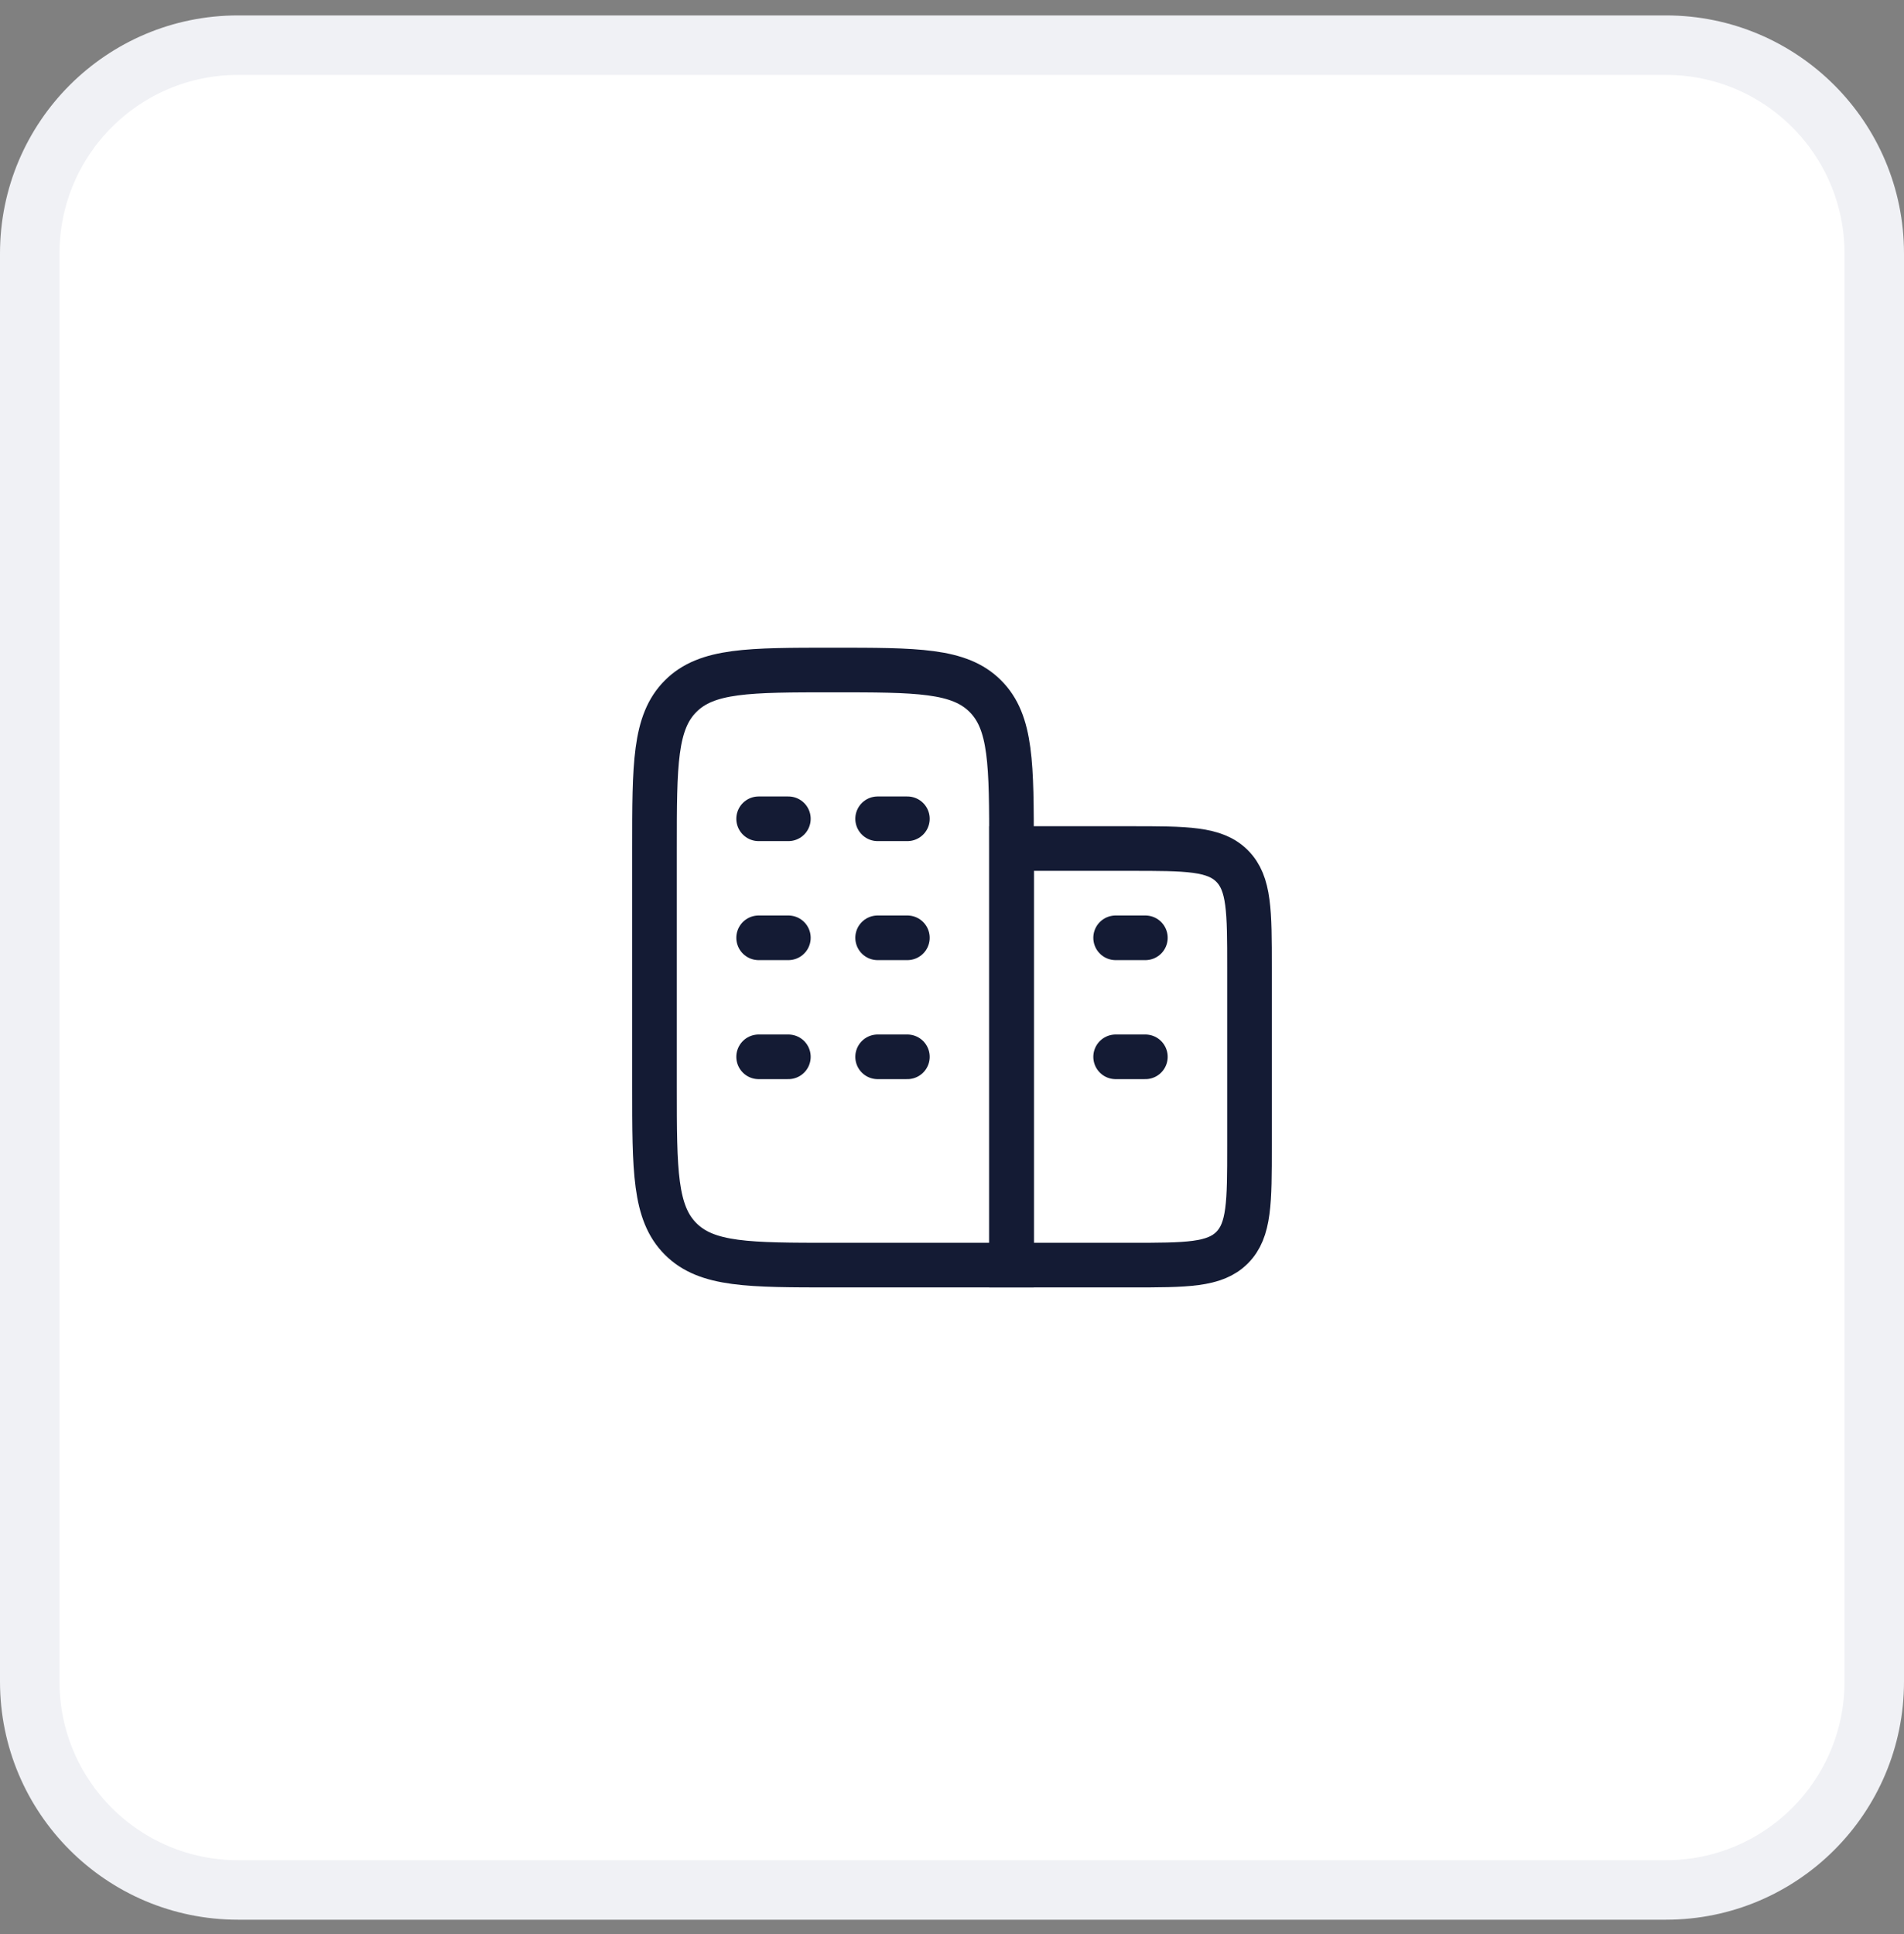
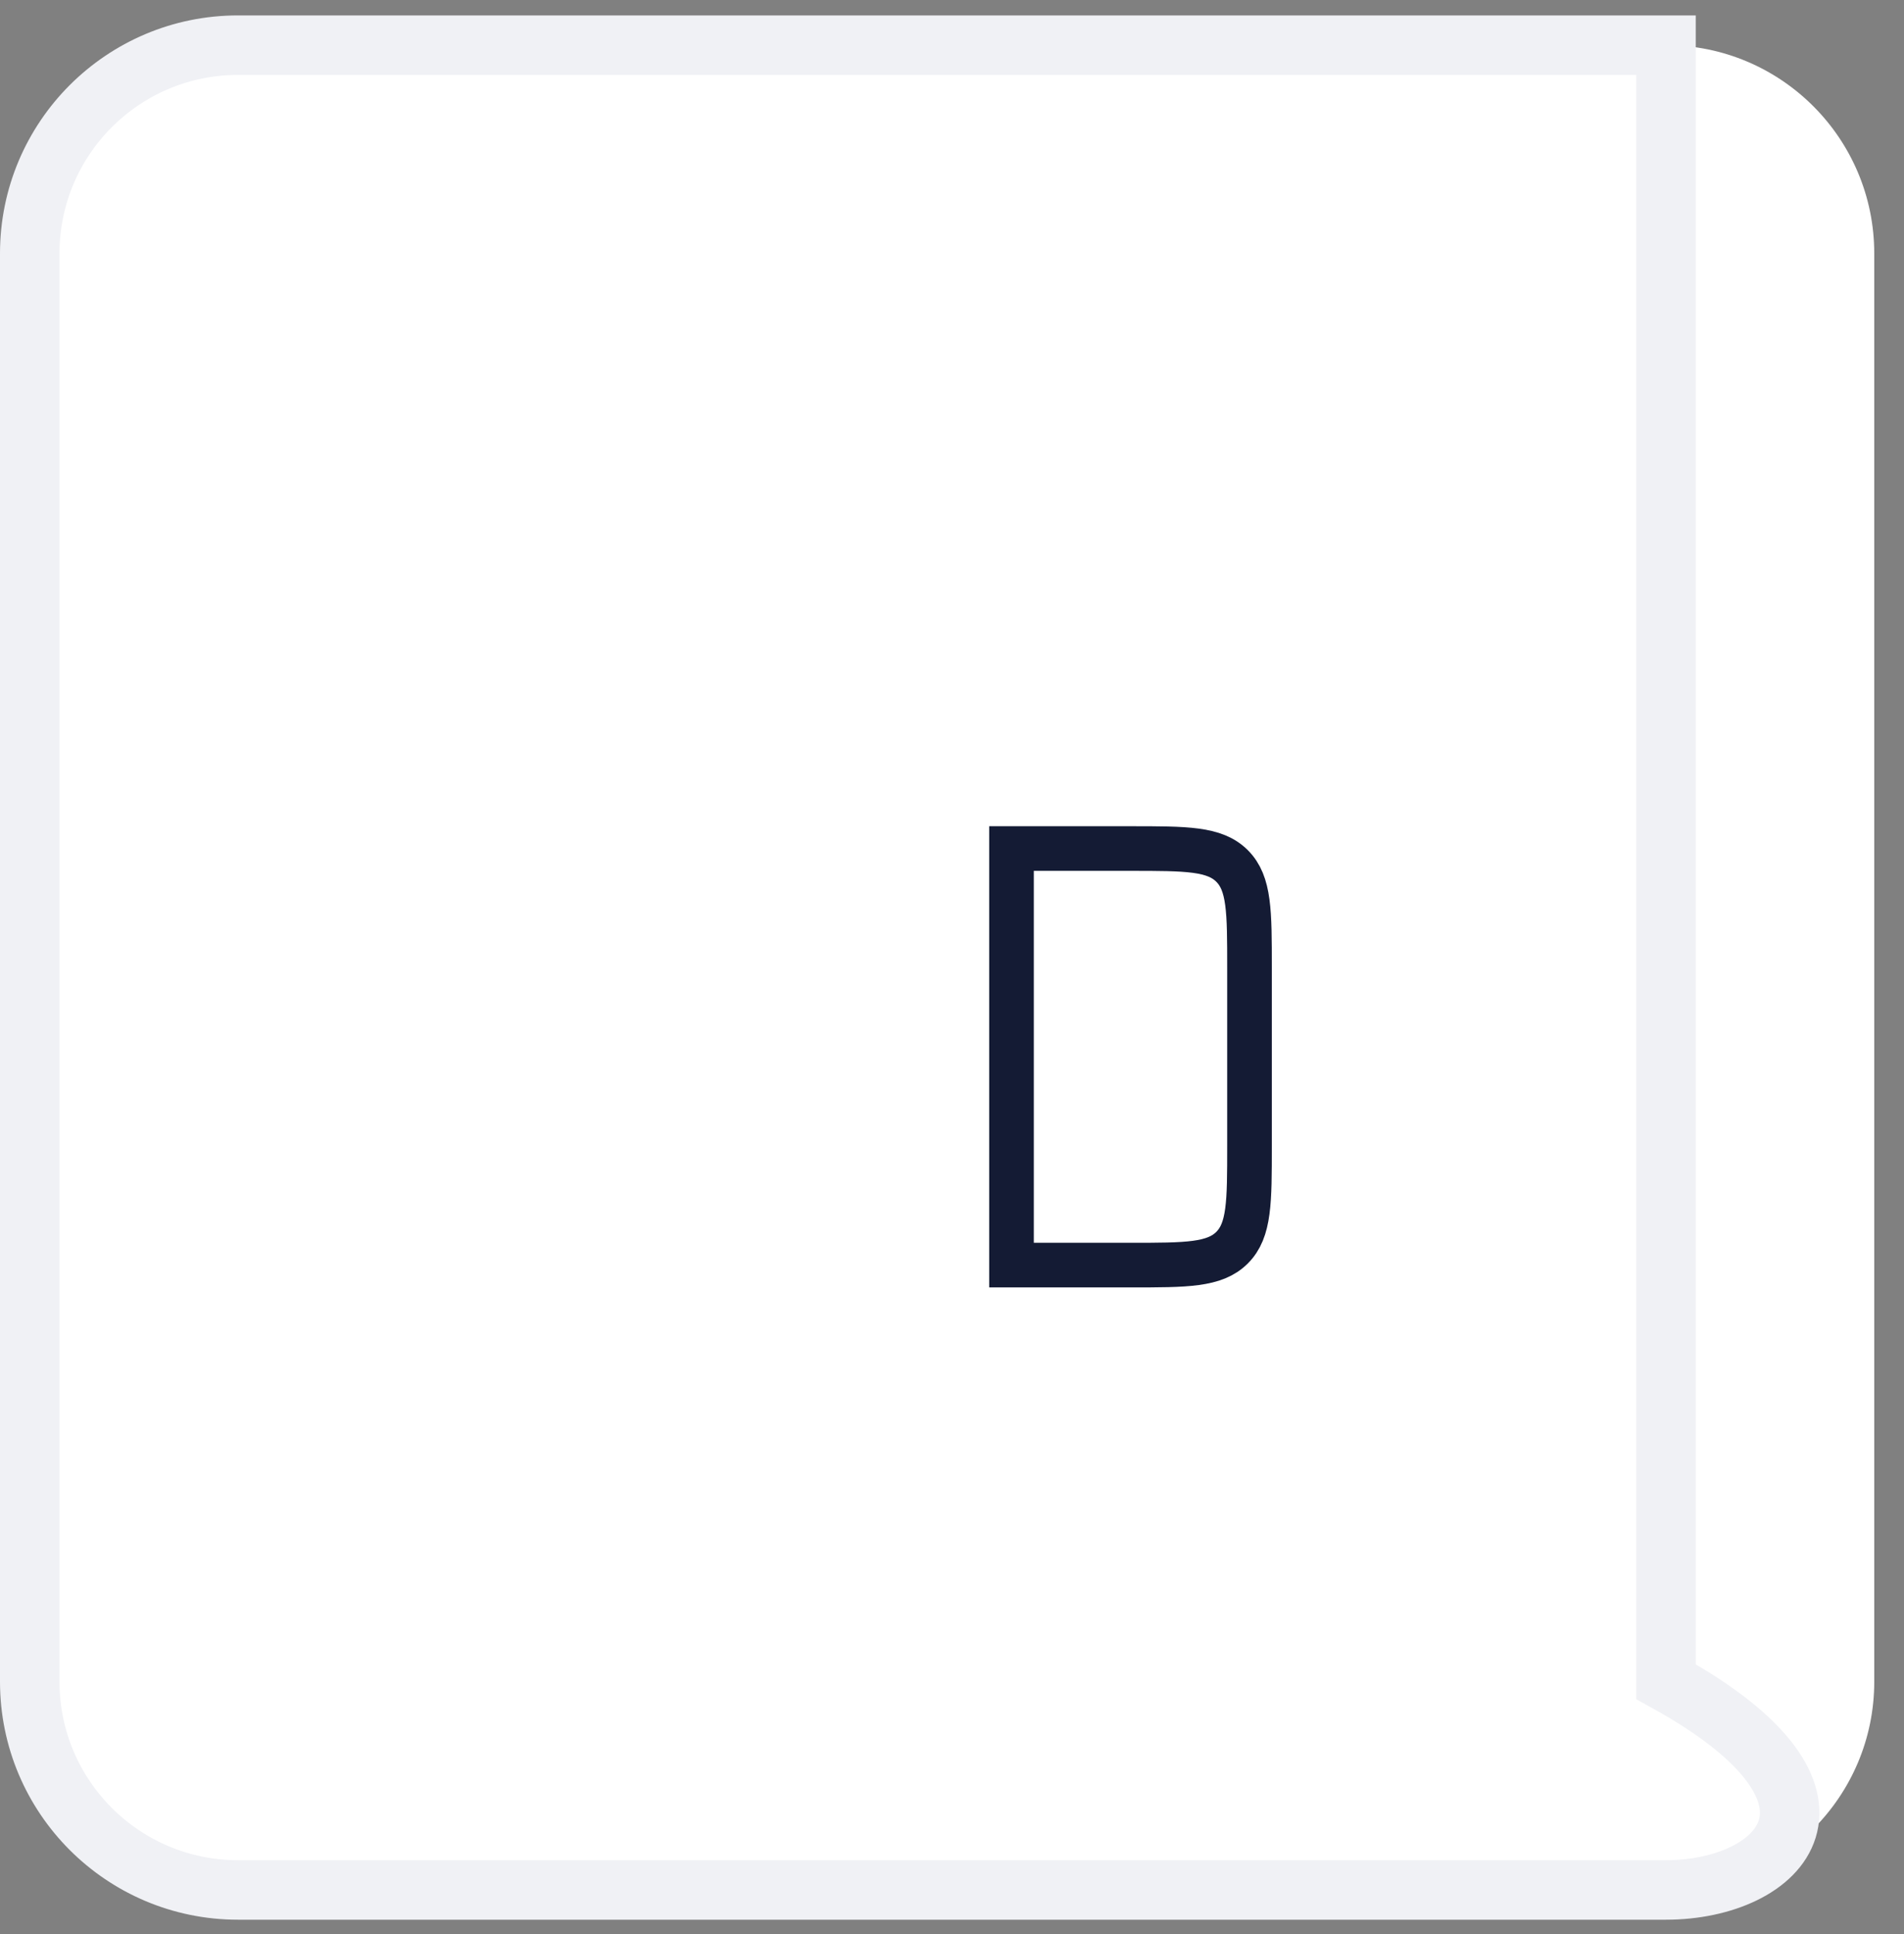
<svg xmlns="http://www.w3.org/2000/svg" width="64" height="65" viewBox="0 0 64 65" fill="none">
  <rect x="0" y="0" width="64" height="65" fill="#808080" stroke="none" />
  <path d="M8 1.518H56C59.866 1.518 63 4.652 63 8.518V56.518C63 60.384 59.866 63.518 56 63.518H8C4.134 63.518 1 60.384 1 56.518V8.518C1 4.652 4.134 1.518 8 1.518Z" fill="white" />
-   <path d="M8 1.518H56C59.866 1.518 63 4.652 63 8.518V56.518C63 60.384 59.866 63.518 56 63.518H8C4.134 63.518 1 60.384 1 56.518V8.518C1 4.652 4.134 1.518 8 1.518Z" stroke="#F0F1F5" stroke-width="2" />
-   <path d="M34 42.518V28.518C34 25.689 34 24.275 33.121 23.397C32.243 22.518 30.828 22.518 28 22.518C25.172 22.518 23.757 22.518 22.879 23.397C22 24.275 22 25.689 22 28.518V36.518C22 39.346 22 40.761 22.879 41.639C23.757 42.518 25.172 42.518 28 42.518H34Z" stroke="#141B34" stroke-width="1.5" stroke-linecap="round" />
-   <path d="M26.5 31.518H25.5M30.5 31.518H29.5M26.5 27.518H25.5M26.5 35.518H25.5M30.5 27.518H29.5M30.5 35.518H29.5" stroke="#141B34" stroke-width="1.5" stroke-linecap="round" />
-   <path d="M38.5 35.518H37.5M38.5 31.518H37.5" stroke="#141B34" stroke-width="1.5" stroke-linecap="round" />
+   <path d="M8 1.518H56V56.518C63 60.384 59.866 63.518 56 63.518H8C4.134 63.518 1 60.384 1 56.518V8.518C1 4.652 4.134 1.518 8 1.518Z" stroke="#F0F1F5" stroke-width="2" />
  <path d="M38 28.518H34V42.518H38C39.886 42.518 40.828 42.518 41.414 41.932C42 41.346 42 40.404 42 38.518V32.518C42 30.632 42 29.689 41.414 29.104C40.828 28.518 39.886 28.518 38 28.518Z" stroke="#141B34" stroke-width="1.5" stroke-linecap="round" />
</svg>